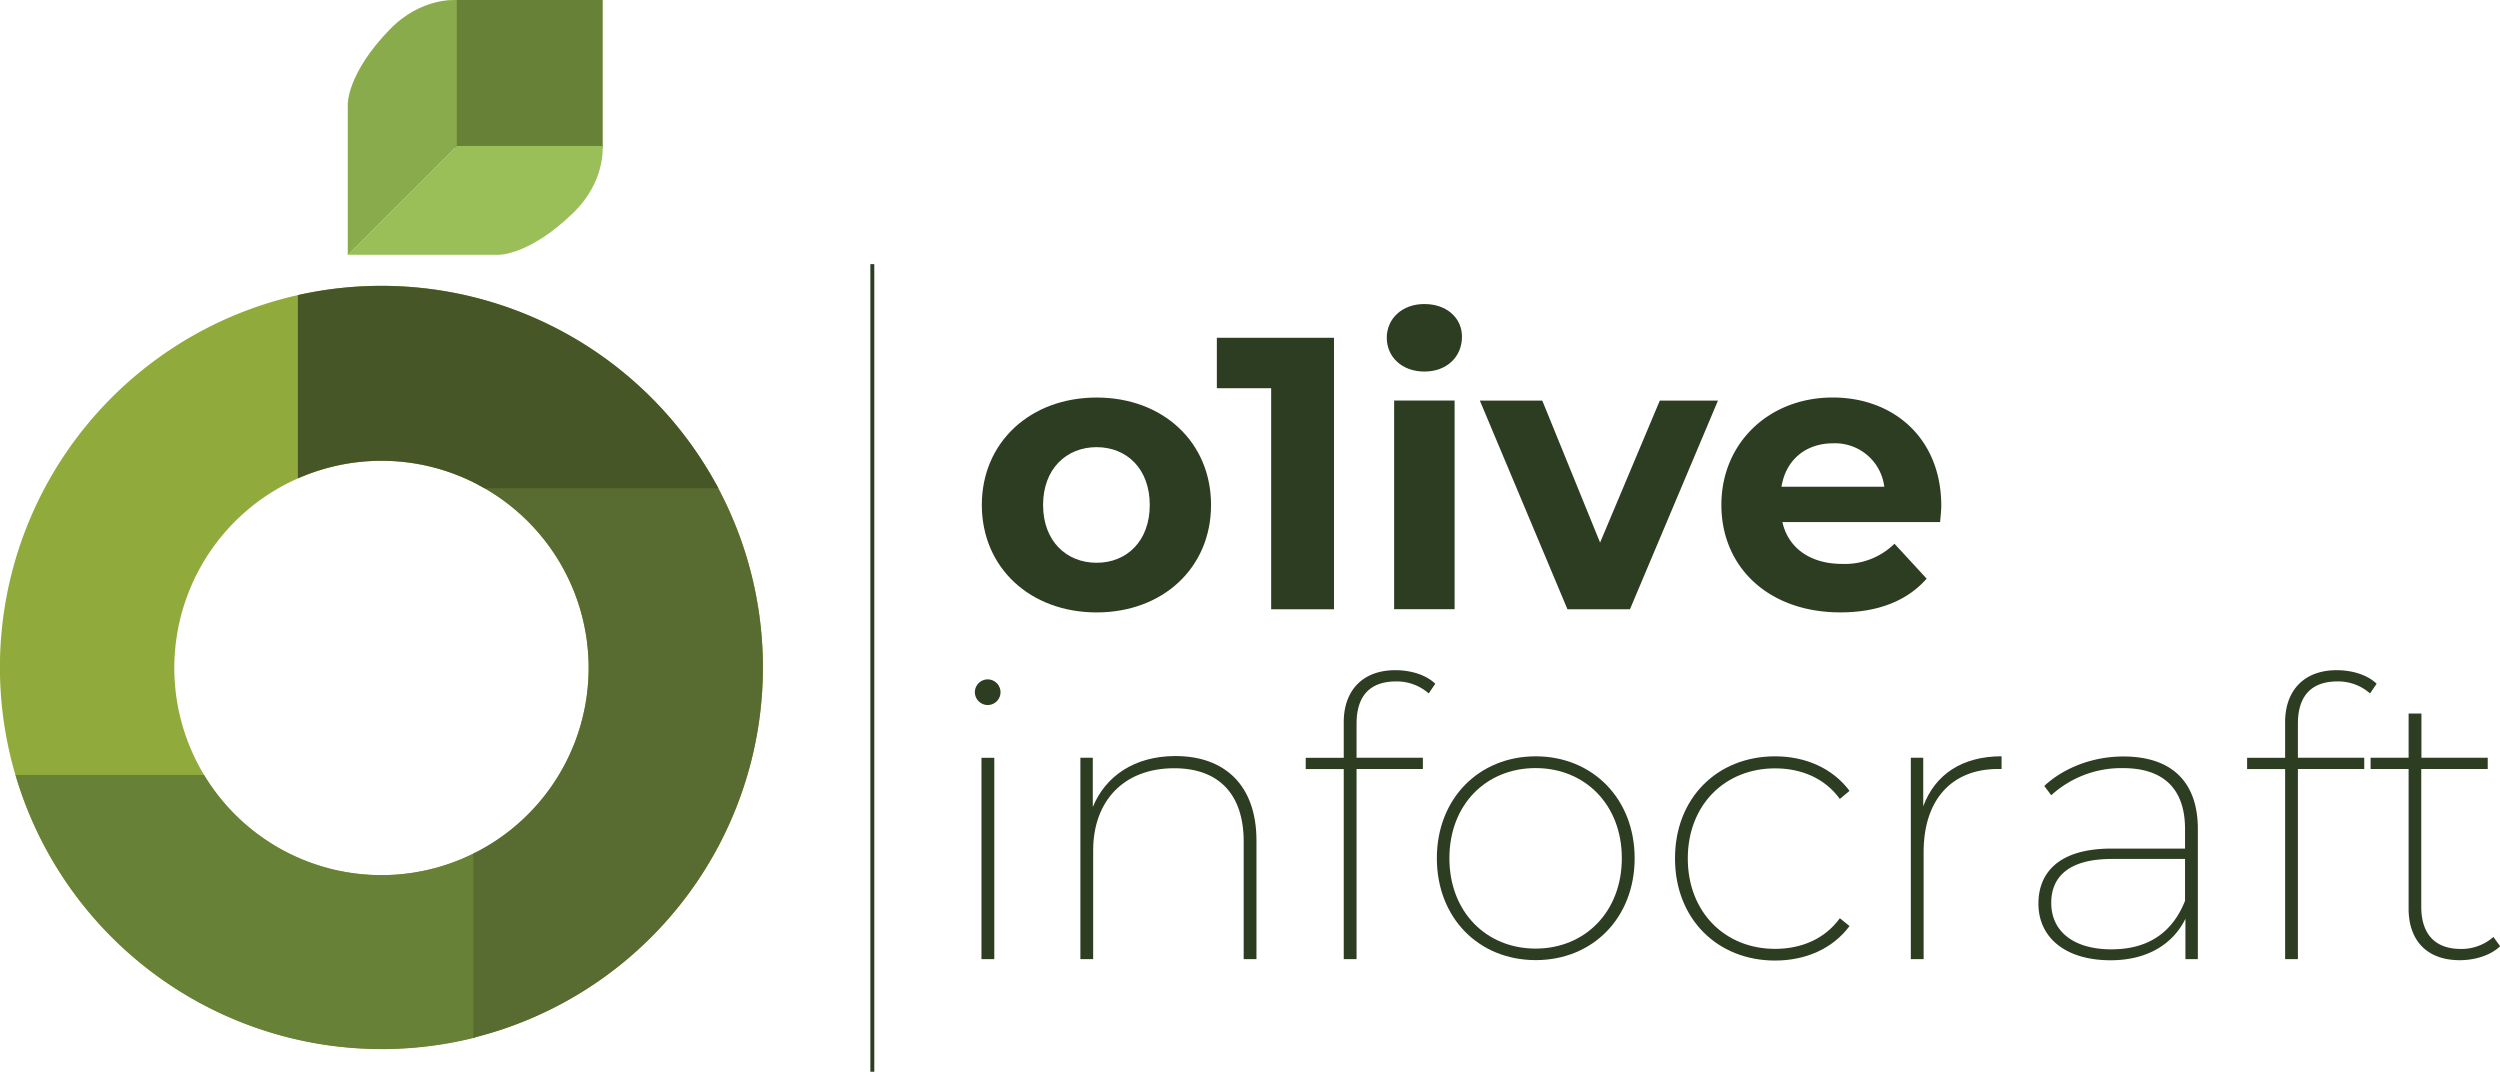
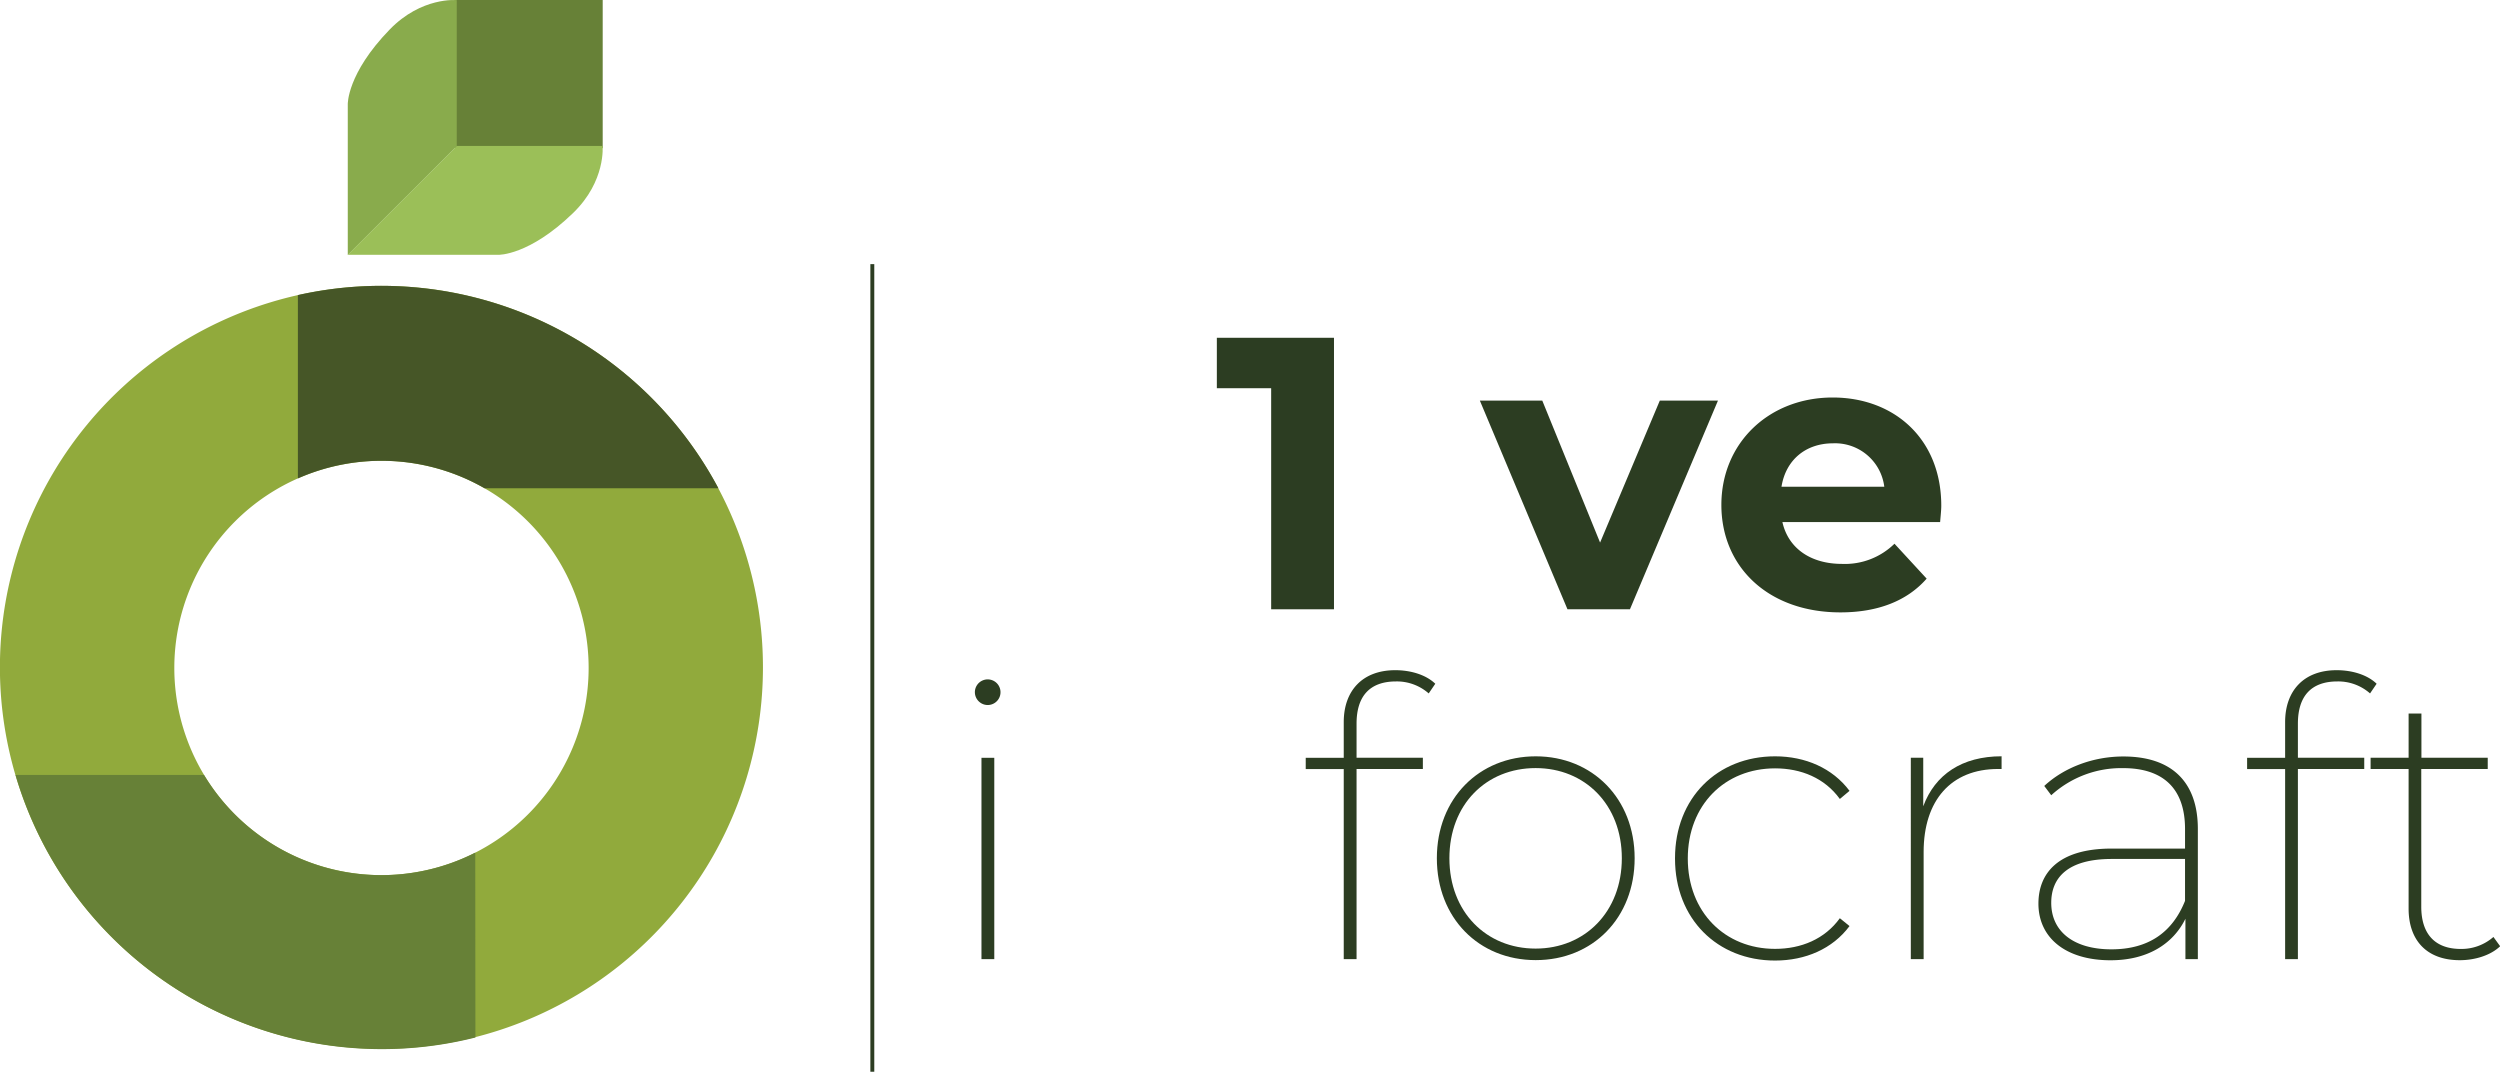
<svg xmlns="http://www.w3.org/2000/svg" id="Layer_1" data-name="Layer 1" viewBox="0 0 637.92 273.47">
  <defs>
    <style>.cls-1{fill:none;}.cls-2{fill:#2c3d22;}.cls-3{clip-path:url(#clip-path);}.cls-4{fill:#91aa3c;}.cls-5{fill:#678137;}.cls-6{fill:#586b31;}.cls-7{fill:#465627;}.cls-8{fill:#89ab4c;}.cls-9{fill:#9bbf58;}</style>
    <clipPath id="clip-path" transform="translate(-221.04 -403.26)">
      <rect class="cls-1" width="1080" height="1080" />
    </clipPath>
  </defs>
  <title>Olive info</title>
  <rect class="cls-2" x="222.09" y="67.39" width="1" height="206.08" />
  <g class="cls-3">
    <path class="cls-4" d="M318.38,476.2a97.35,97.35,0,1,0,97.34,97.35,97.35,97.35,0,0,0-97.34-97.35m0,150.36a52.86,52.86,0,1,1,52.86-52.86,52.86,52.86,0,0,1-52.86,52.86" transform="translate(-221.04 -403.26)" />
    <path class="cls-5" d="M342.31,620.83A52.85,52.85,0,0,1,273.09,601H225a97.44,97.44,0,0,0,117.35,67Z" transform="translate(-221.04 -403.26)" />
-     <path class="cls-6" d="M343,526.92a52.86,52.86,0,0,1-1.17,94.15v47a97.39,97.39,0,0,0,62-141.11Z" transform="translate(-221.04 -403.26)" />
    <path class="cls-7" d="M344.68,527.85h59.67a97.4,97.4,0,0,0-107.3-49.29v46.78a52.82,52.82,0,0,1,47.63,2.51" transform="translate(-221.04 -403.26)" />
    <rect class="cls-5" x="115.99" width="37.8" height="37.8" />
    <path class="cls-8" d="M337.59,403.29v37.25l-27.81,27.78V429.89s-.25-7.81,10.69-19.09c8.15-8.41,17.12-7.51,17.12-7.51" transform="translate(-221.04 -403.26)" />
    <path class="cls-9" d="M374.8,440.5l-37.21,0-27.81,27.78h38.43s7.81.25,19.09-10.69c8.41-8.15,7.5-17.13,7.5-17.13" transform="translate(-221.04 -403.26)" />
-     <path class="cls-2" d="M471.57,532.11c0-16,12.37-27.41,29.29-27.41s29.2,11.38,29.2,27.41-12.28,27.42-29.2,27.42-29.29-11.39-29.29-27.42m42.85,0c0-9.2-5.84-14.75-13.56-14.75s-13.66,5.55-13.66,14.75,5.94,14.75,13.66,14.75,13.56-5.55,13.56-14.75" transform="translate(-221.04 -403.26)" />
    <polygon class="cls-2" points="340.39 86.19 340.39 155.47 324.36 155.47 324.36 99.06 310.5 99.06 310.5 86.19 340.39 86.19" />
-     <path class="cls-2" d="M574.9,489.46c0-4.86,3.86-8.62,9.59-8.62s9.6,3.57,9.6,8.32c0,5.14-3.86,8.91-9.6,8.91s-9.59-3.77-9.59-8.61m1.88,16h15.43v53.24H576.78Z" transform="translate(-221.04 -403.26)" />
    <polygon class="cls-2" points="438.37 102.22 415.91 155.47 399.97 155.47 377.61 102.22 393.54 102.22 408.29 138.45 423.53 102.22 438.37 102.22" />
    <path class="cls-2" d="M716.13,536.47H675.85c1.48,6.63,7.12,10.68,15.24,10.68A18.06,18.06,0,0,0,704.45,542l8.21,8.91c-4.95,5.64-12.37,8.61-22,8.61-18.41,0-30.38-11.58-30.38-27.42s12.17-27.41,28.4-27.41c15.64,0,27.71,10.49,27.71,27.61,0,1.19-.19,2.87-.29,4.16m-40.48-9h26.23a12.65,12.65,0,0,0-13.07-11.08c-7,0-12.07,4.25-13.16,11.08" transform="translate(-221.04 -403.26)" />
    <path class="cls-2" d="M469.8,580a3.27,3.27,0,1,1,3.27,3.16A3.29,3.29,0,0,1,469.8,580m1.68,16.62h3.27V648h-3.27Z" transform="translate(-221.04 -403.26)" />
-     <path class="cls-2" d="M541.65,617.79V648h-3.26V618c0-12.27-6.54-18.71-17.72-18.71-12.87,0-20.69,8.32-20.69,21V648h-3.26V596.61h3.17v12.57c3.26-7.92,10.68-13,21.08-13,12.57,0,20.68,7.42,20.68,21.57" transform="translate(-221.04 -403.26)" />
    <path class="cls-2" d="M567.19,587.9v8.71h16.92v2.87H567.19V648h-3.27v-48.5h-9.7v-2.87h9.7v-9.1c0-8,4.75-13.26,13.16-13.26,3.77,0,7.72,1.08,10.2,3.46l-1.68,2.47a12.31,12.31,0,0,0-8.32-3.06c-6.73,0-10.09,3.76-10.09,10.78" transform="translate(-221.04 -403.26)" />
    <path class="cls-2" d="M587.68,622.25c0-15.25,10.78-26,25.23-26s25.24,10.78,25.24,26-10.69,26-25.24,26-25.23-10.78-25.23-26m47.2,0c0-13.66-9.4-23-22-23s-22,9.3-22,23,9.4,23.06,22,23.06,22-9.41,22-23.06" transform="translate(-221.04 -403.26)" />
    <path class="cls-2" d="M648.45,622.25c0-15.34,10.78-26,25.53-26,7.72,0,14.65,3,19,8.81l-2.47,2.07c-3.86-5.34-9.9-7.81-16.53-7.81-12.77,0-22.27,9.3-22.27,23s9.5,23.06,22.27,23.06c6.63,0,12.67-2.48,16.53-7.82l2.47,2c-4.35,5.84-11.28,8.8-19,8.8-14.75,0-25.53-10.68-25.53-26" transform="translate(-221.04 -403.26)" />
    <path class="cls-2" d="M731.78,596.22v3.26h-.89c-12,0-19,8-19,21.18V648h-3.27V596.61h3.17V609c3-8.11,9.9-12.76,20-12.76" transform="translate(-221.04 -403.26)" />
    <path class="cls-2" d="M781.86,614.72V648h-3.17v-10.3c-3.16,6.44-9.7,10.59-19.1,10.59-11.58,0-18.41-5.84-18.41-14.45,0-7.52,4.75-14.05,18.71-14.05h18.7v-5c0-10.19-5.44-15.53-15.83-15.53a26.55,26.55,0,0,0-18.31,6.92l-1.78-2.37c5-4.65,12.37-7.52,20.19-7.52,12.27,0,19,6.43,19,18.5m-3.27,18.41V622.44h-18.7c-11.19,0-15.44,4.75-15.44,11.19,0,7.32,5.74,11.87,15.34,11.87s15.64-4.45,18.8-12.37" transform="translate(-221.04 -403.26)" />
    <path class="cls-2" d="M807.39,587.9v8.71h16.93v2.87H807.39V648h-3.26v-48.5h-9.7v-2.87h9.7v-9.1c0-8,4.75-13.26,13.16-13.26,3.76,0,7.72,1.08,10.19,3.46l-1.68,2.47a12.29,12.29,0,0,0-8.31-3.06c-6.73,0-10.1,3.76-10.1,10.78" transform="translate(-221.04 -403.26)" />
    <path class="cls-2" d="M859,644.71c-2.48,2.38-6.53,3.56-10.29,3.56-8.52,0-13.07-5.14-13.07-13.16V599.48h-9.7v-2.87h9.7V585.33h3.27v11.28h16.92v2.87H838.87v35.14c0,6.92,3.46,10.78,10.09,10.78a12.36,12.36,0,0,0,8.32-3.06Z" transform="translate(-221.04 -403.26)" />
  </g>
</svg>